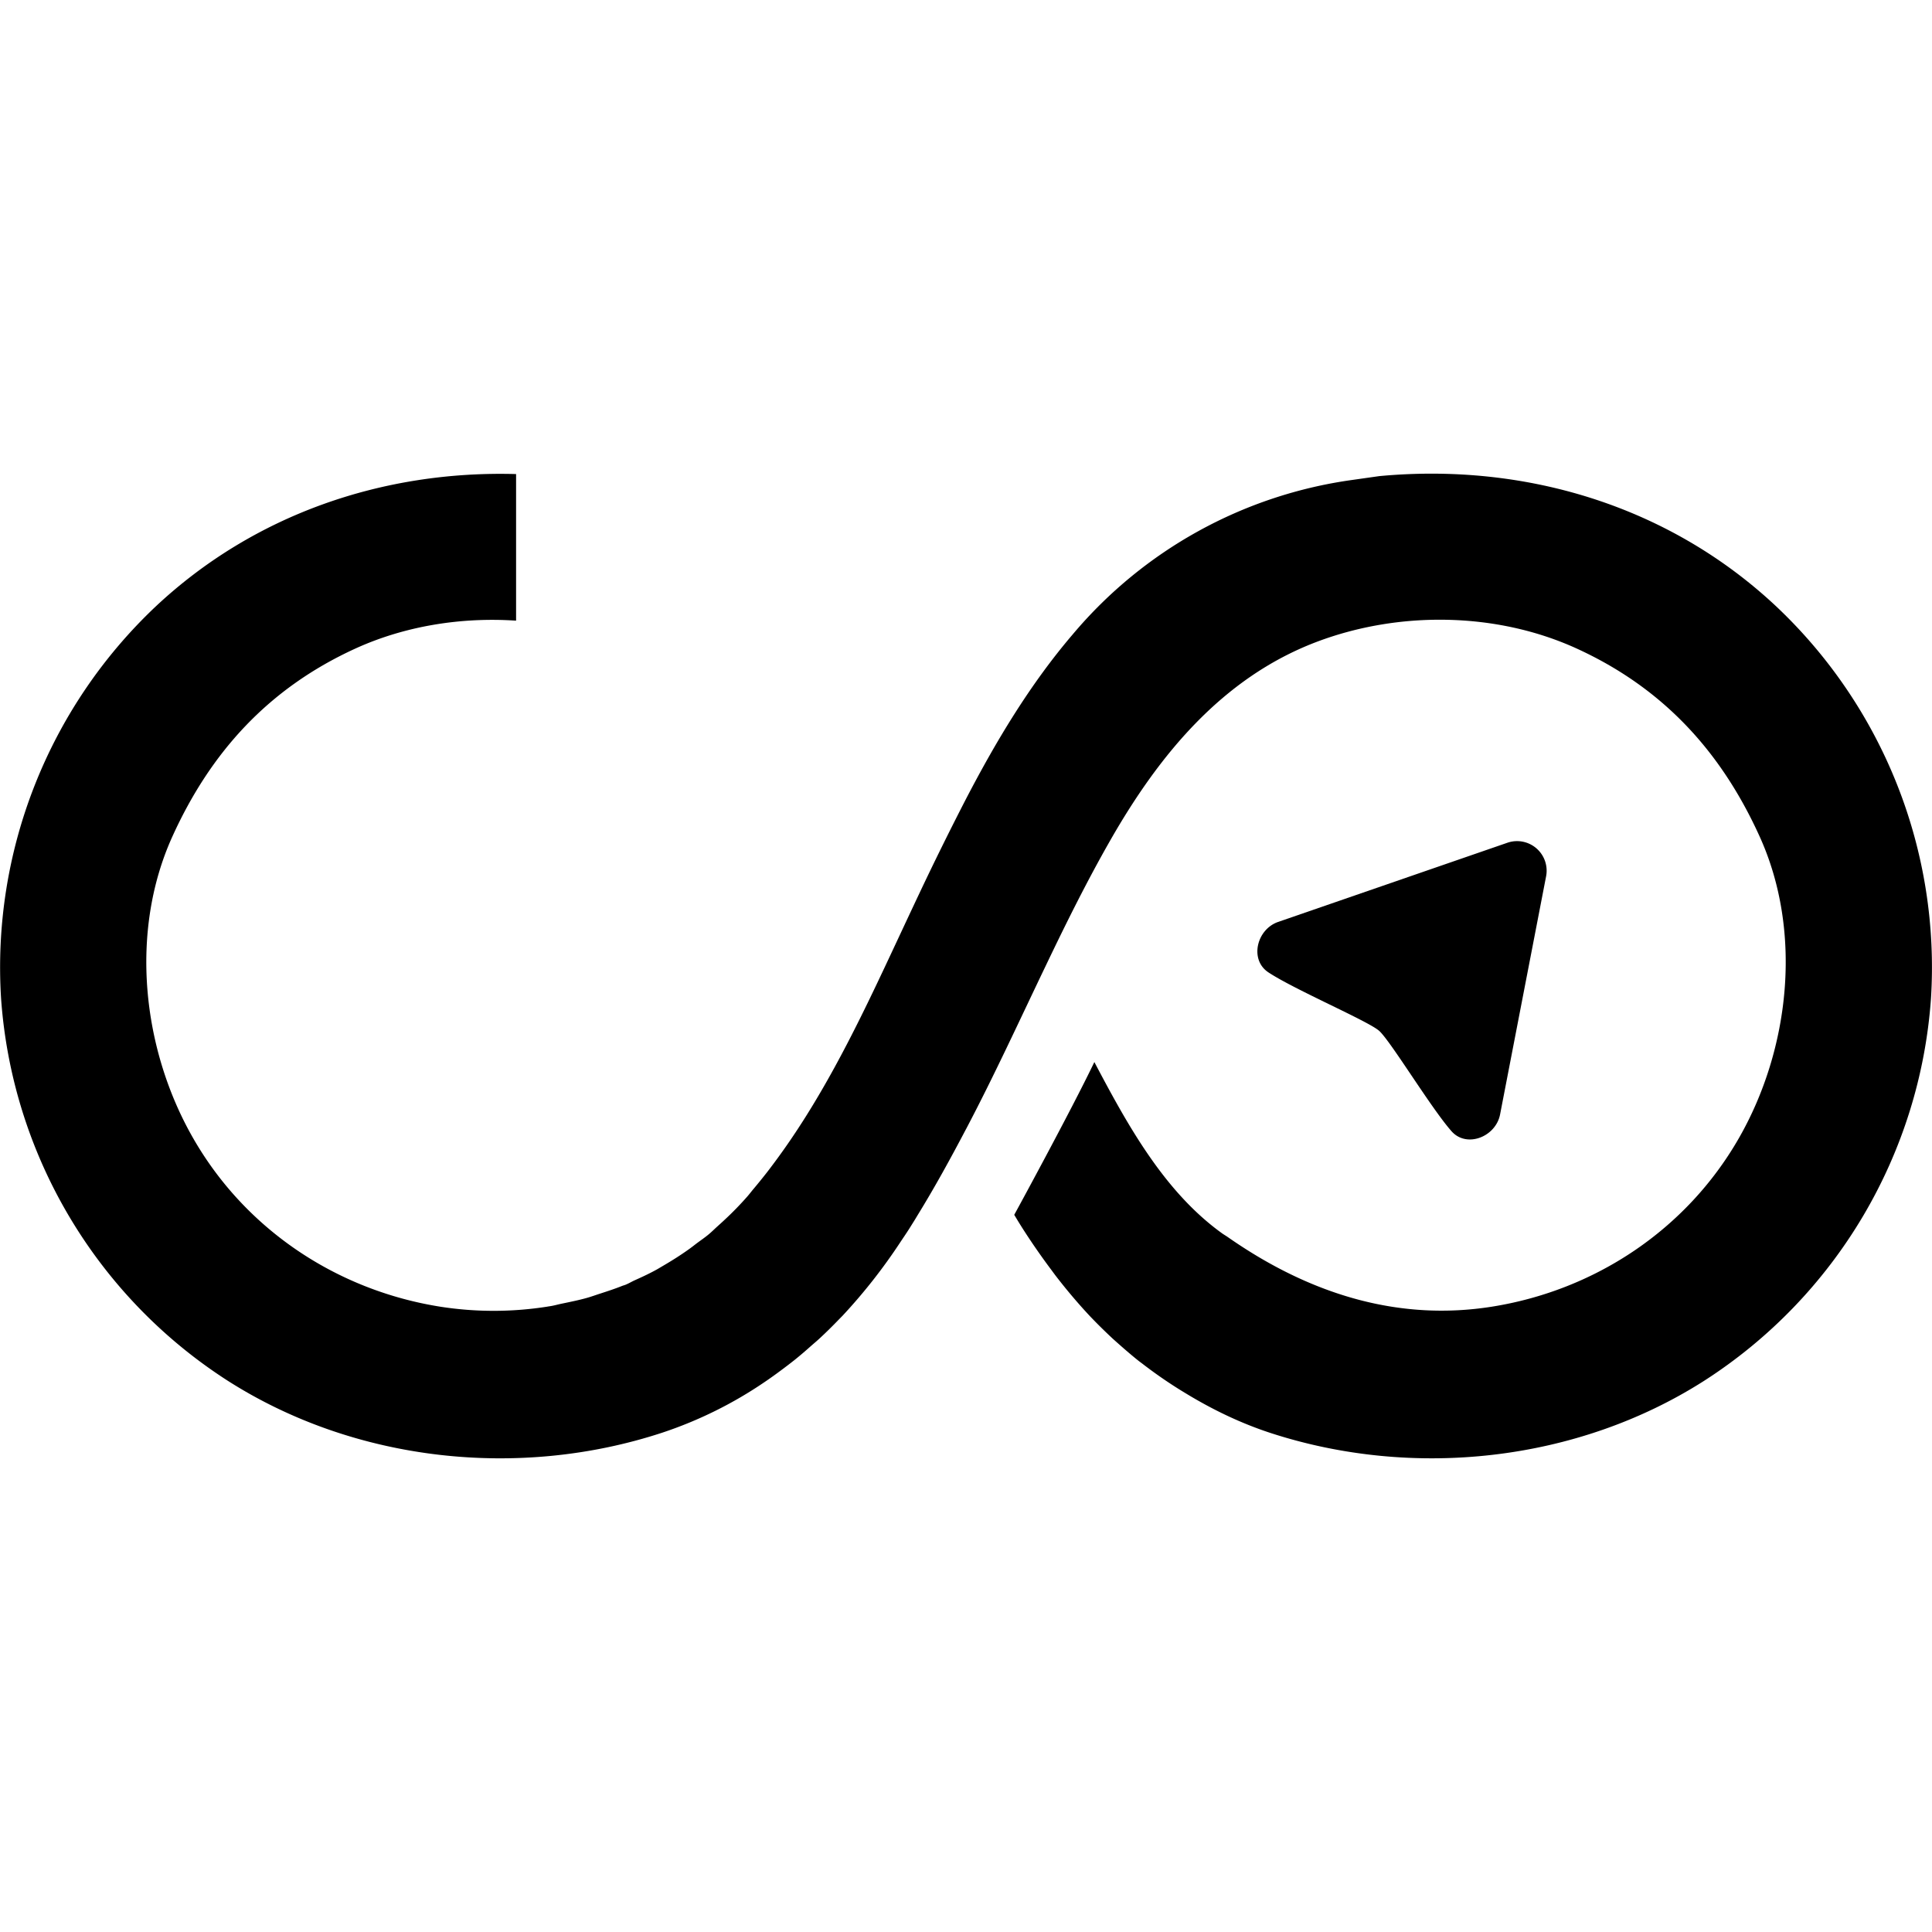
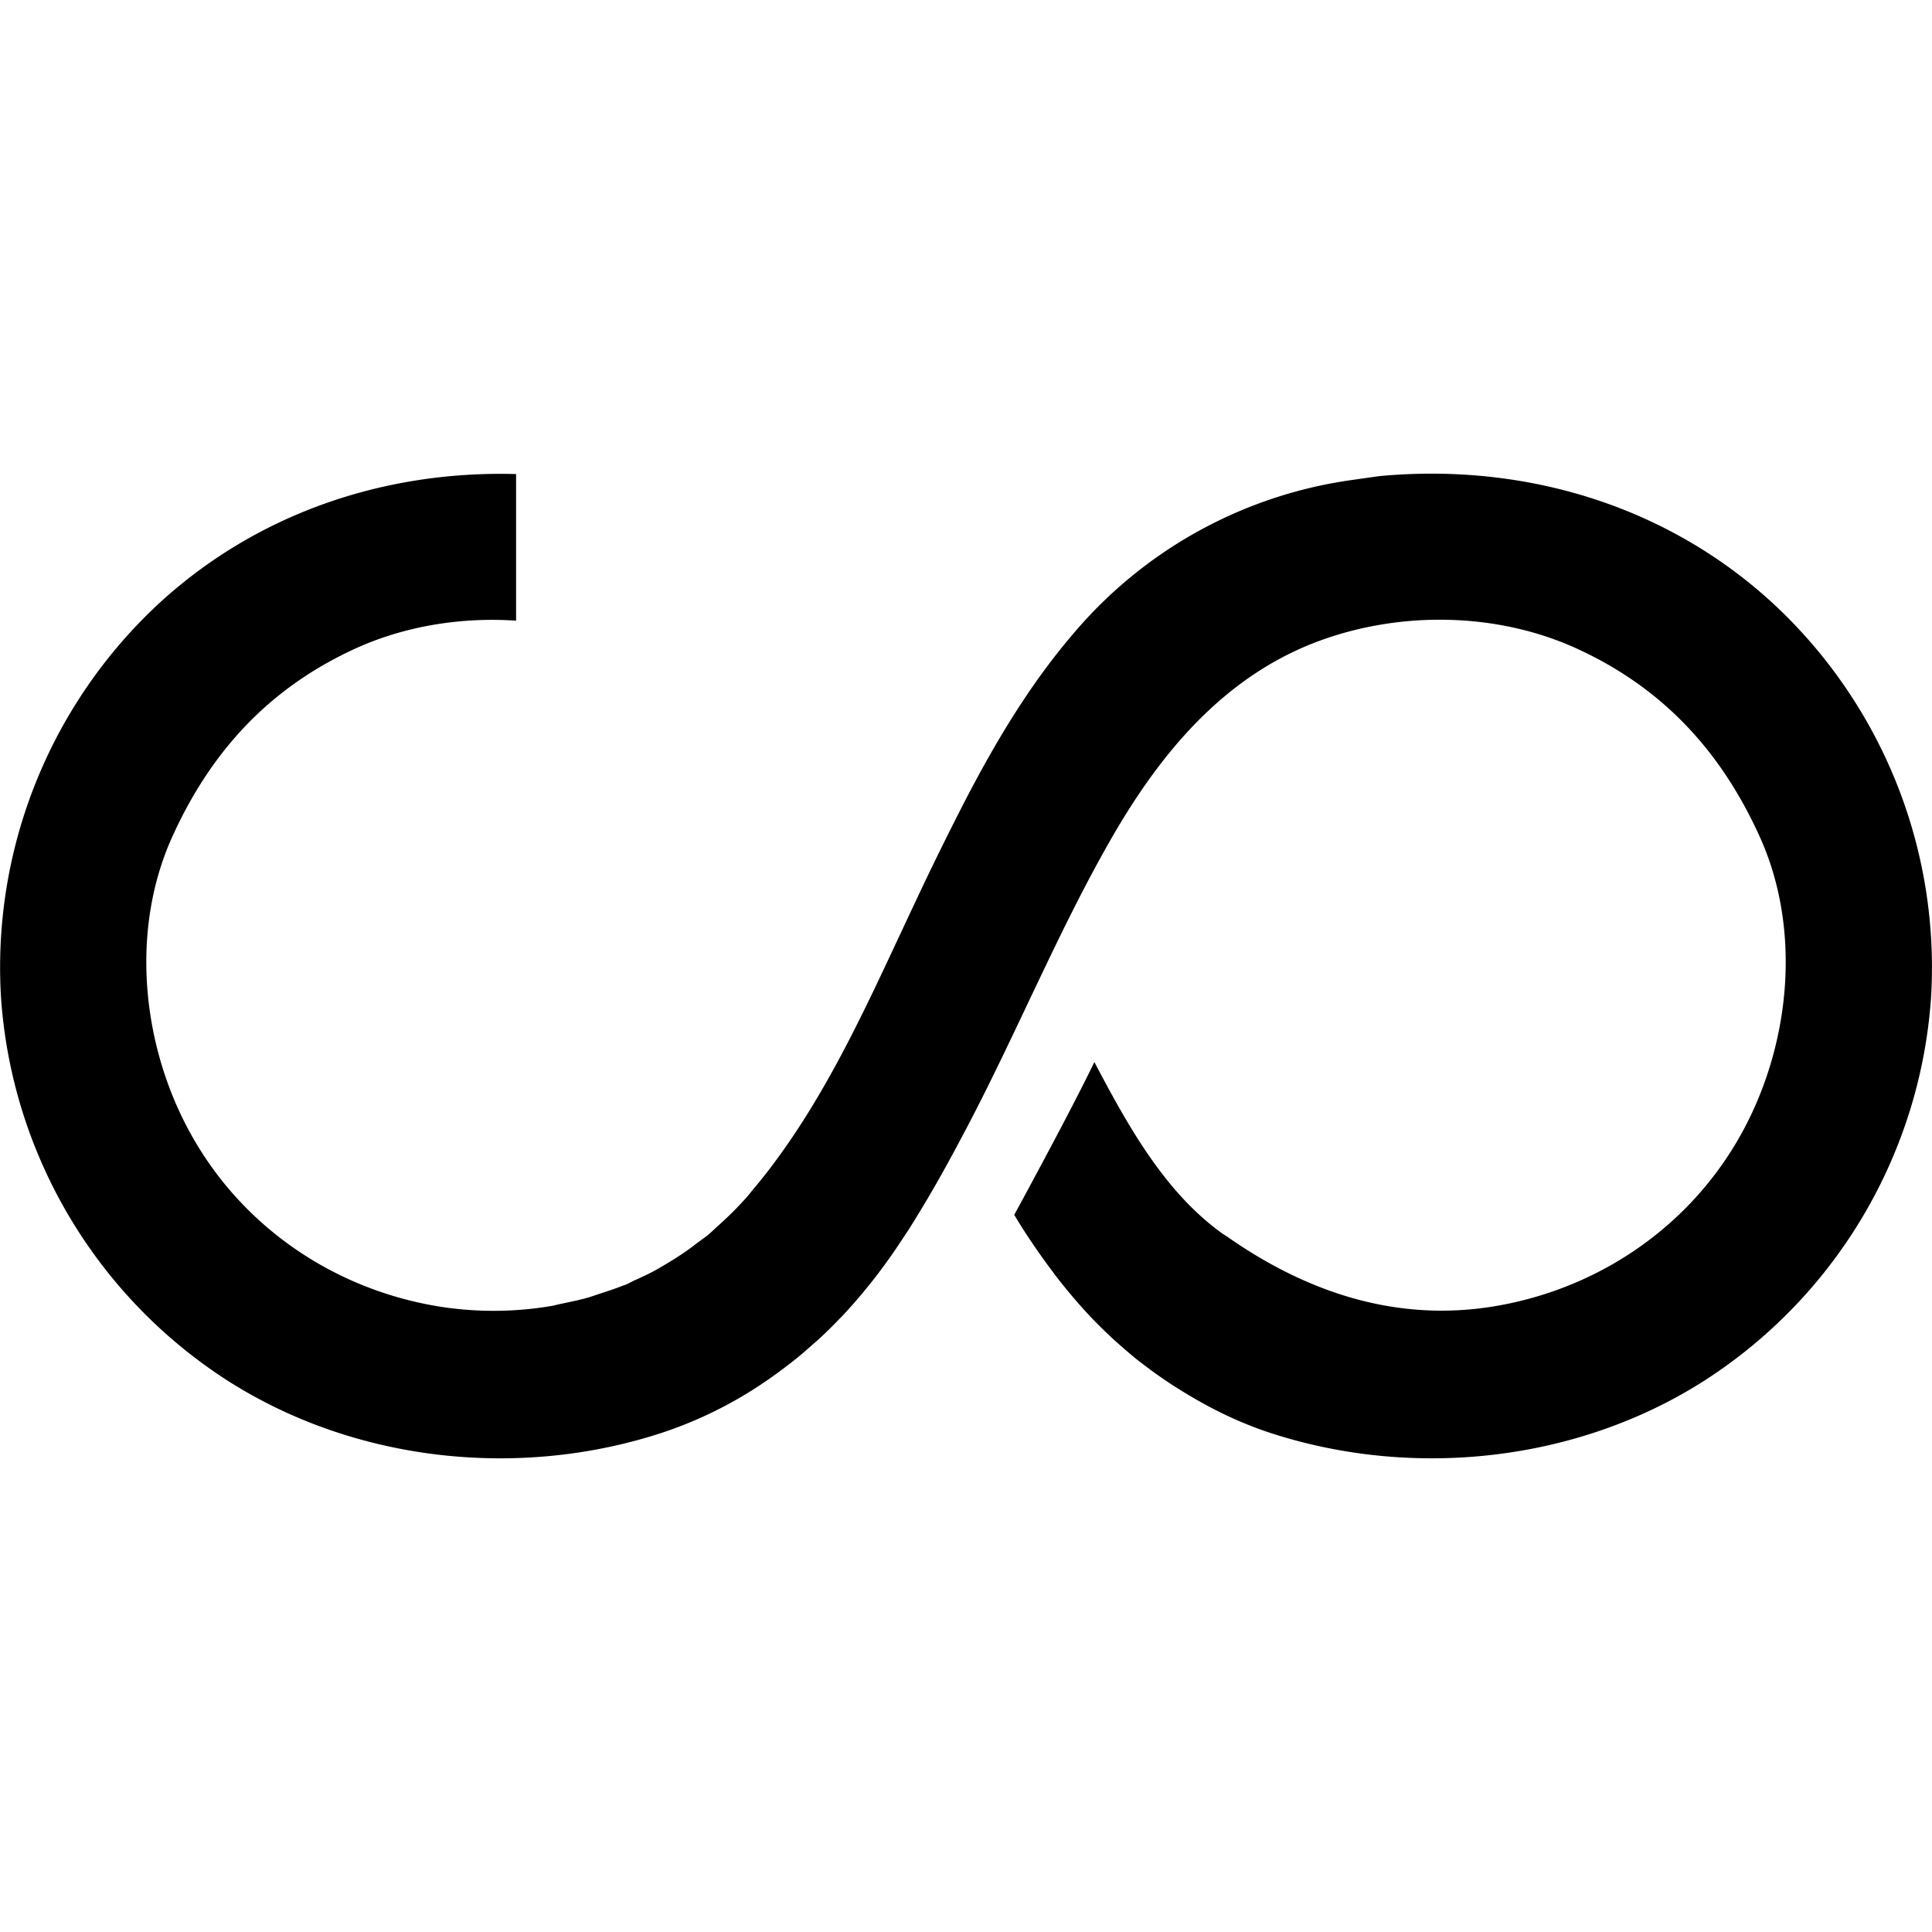
<svg xmlns="http://www.w3.org/2000/svg" viewBox="0 0 32 32">
  <g class="sm-logo">
-     <path class="sm-logo__arrow" d="M24.966 13.959L21.17 15.27c-.357.124-.477.626-.162.835.432.286 1.645.804 1.833.967.187.163.86 1.28 1.201 1.665.25.283.732.093.804-.278l.762-3.943a.49.49 0 0 0-.642-.557" fill="#000000" />
    <path class="sm-logo__infinite" d="M29.421 10.045c-1.779-1.67-4.166-2.385-6.576-2.159l-.444.063a7.375 7.375 0 0 0-4.633 2.558c-.706.826-1.266 1.761-1.768 2.726a50.409 50.409 0 0 0-.78 1.58c-.183.387-.364.777-.548 1.168-.54 1.149-1.109 2.292-1.868 3.304-.043.057-.085.114-.13.17a9.489 9.489 0 0 1-.187.23c-.038.044-.073.092-.112.136a5.212 5.212 0 0 1-.37.38c-.042.04-.085.078-.128.117-.041.037-.081.077-.124.114-.073.063-.154.116-.231.175-.034.026-.068.053-.103.078-.139.1-.283.191-.43.277l-.1.059c-.125.07-.254.13-.384.188-.047.022-.09.048-.138.068-.02.009-.043.014-.063.022-.12.048-.243.088-.366.128-.075.024-.15.052-.227.073-.13.036-.26.062-.393.09-.062.012-.123.03-.185.041l-.05.008c-.006 0-.011.002-.017.003a5.729 5.729 0 0 1-1.767.002c-1.715-.27-3.23-1.276-4.098-2.789-.848-1.476-1.06-3.42-.348-4.995.64-1.413 1.604-2.463 3.027-3.115.821-.376 1.754-.526 2.668-.465V7.852c-2.2-.062-4.34.665-5.97 2.194a8.219 8.219 0 0 0-2.56 6.494 8.211 8.211 0 0 0 3.755 6.33c2.106 1.344 4.825 1.638 7.195.86a6.831 6.831 0 0 0 1.702-.843c.13-.088.257-.182.383-.278l.098-.076c.099-.079.194-.161.288-.245.047-.041.095-.081.141-.124.108-.1.213-.204.316-.311l.06-.061a9.193 9.193 0 0 0 .958-1.22c.051-.077.103-.152.152-.23l.06-.096c.025-.039.048-.078.072-.118.284-.461.546-.939.8-1.422l.002-.003c.47-.893.891-1.812 1.328-2.722.335-.7.68-1.395 1.065-2.068.803-1.405 1.847-2.681 3.398-3.275 1.366-.522 2.993-.506 4.329.106 1.423.652 2.387 1.701 3.027 3.115.713 1.574.5 3.518-.347 4.995-.868 1.513-2.383 2.52-4.098 2.79-1.485.233-2.95-.166-4.363-1.152-.03-.021-.061-.039-.092-.06-.964-.692-1.571-1.798-2.121-2.841-.388.81-1.316 2.511-1.327 2.53.037.062.073.122.111.182l.02.032c.153.24.315.474.486.702l.062.084c.18.234.37.46.575.679.123.129.25.254.38.375l.092.082c.112.099.224.196.34.288l.055.041a7.505 7.505 0 0 0 .652.451l.066.04c.437.266.9.491 1.395.654 2.37.776 5.09.483 7.195-.862a8.212 8.212 0 0 0 3.755-6.33 8.217 8.217 0 0 0-2.562-6.494" fill="#000000" />
  </g>
</svg>